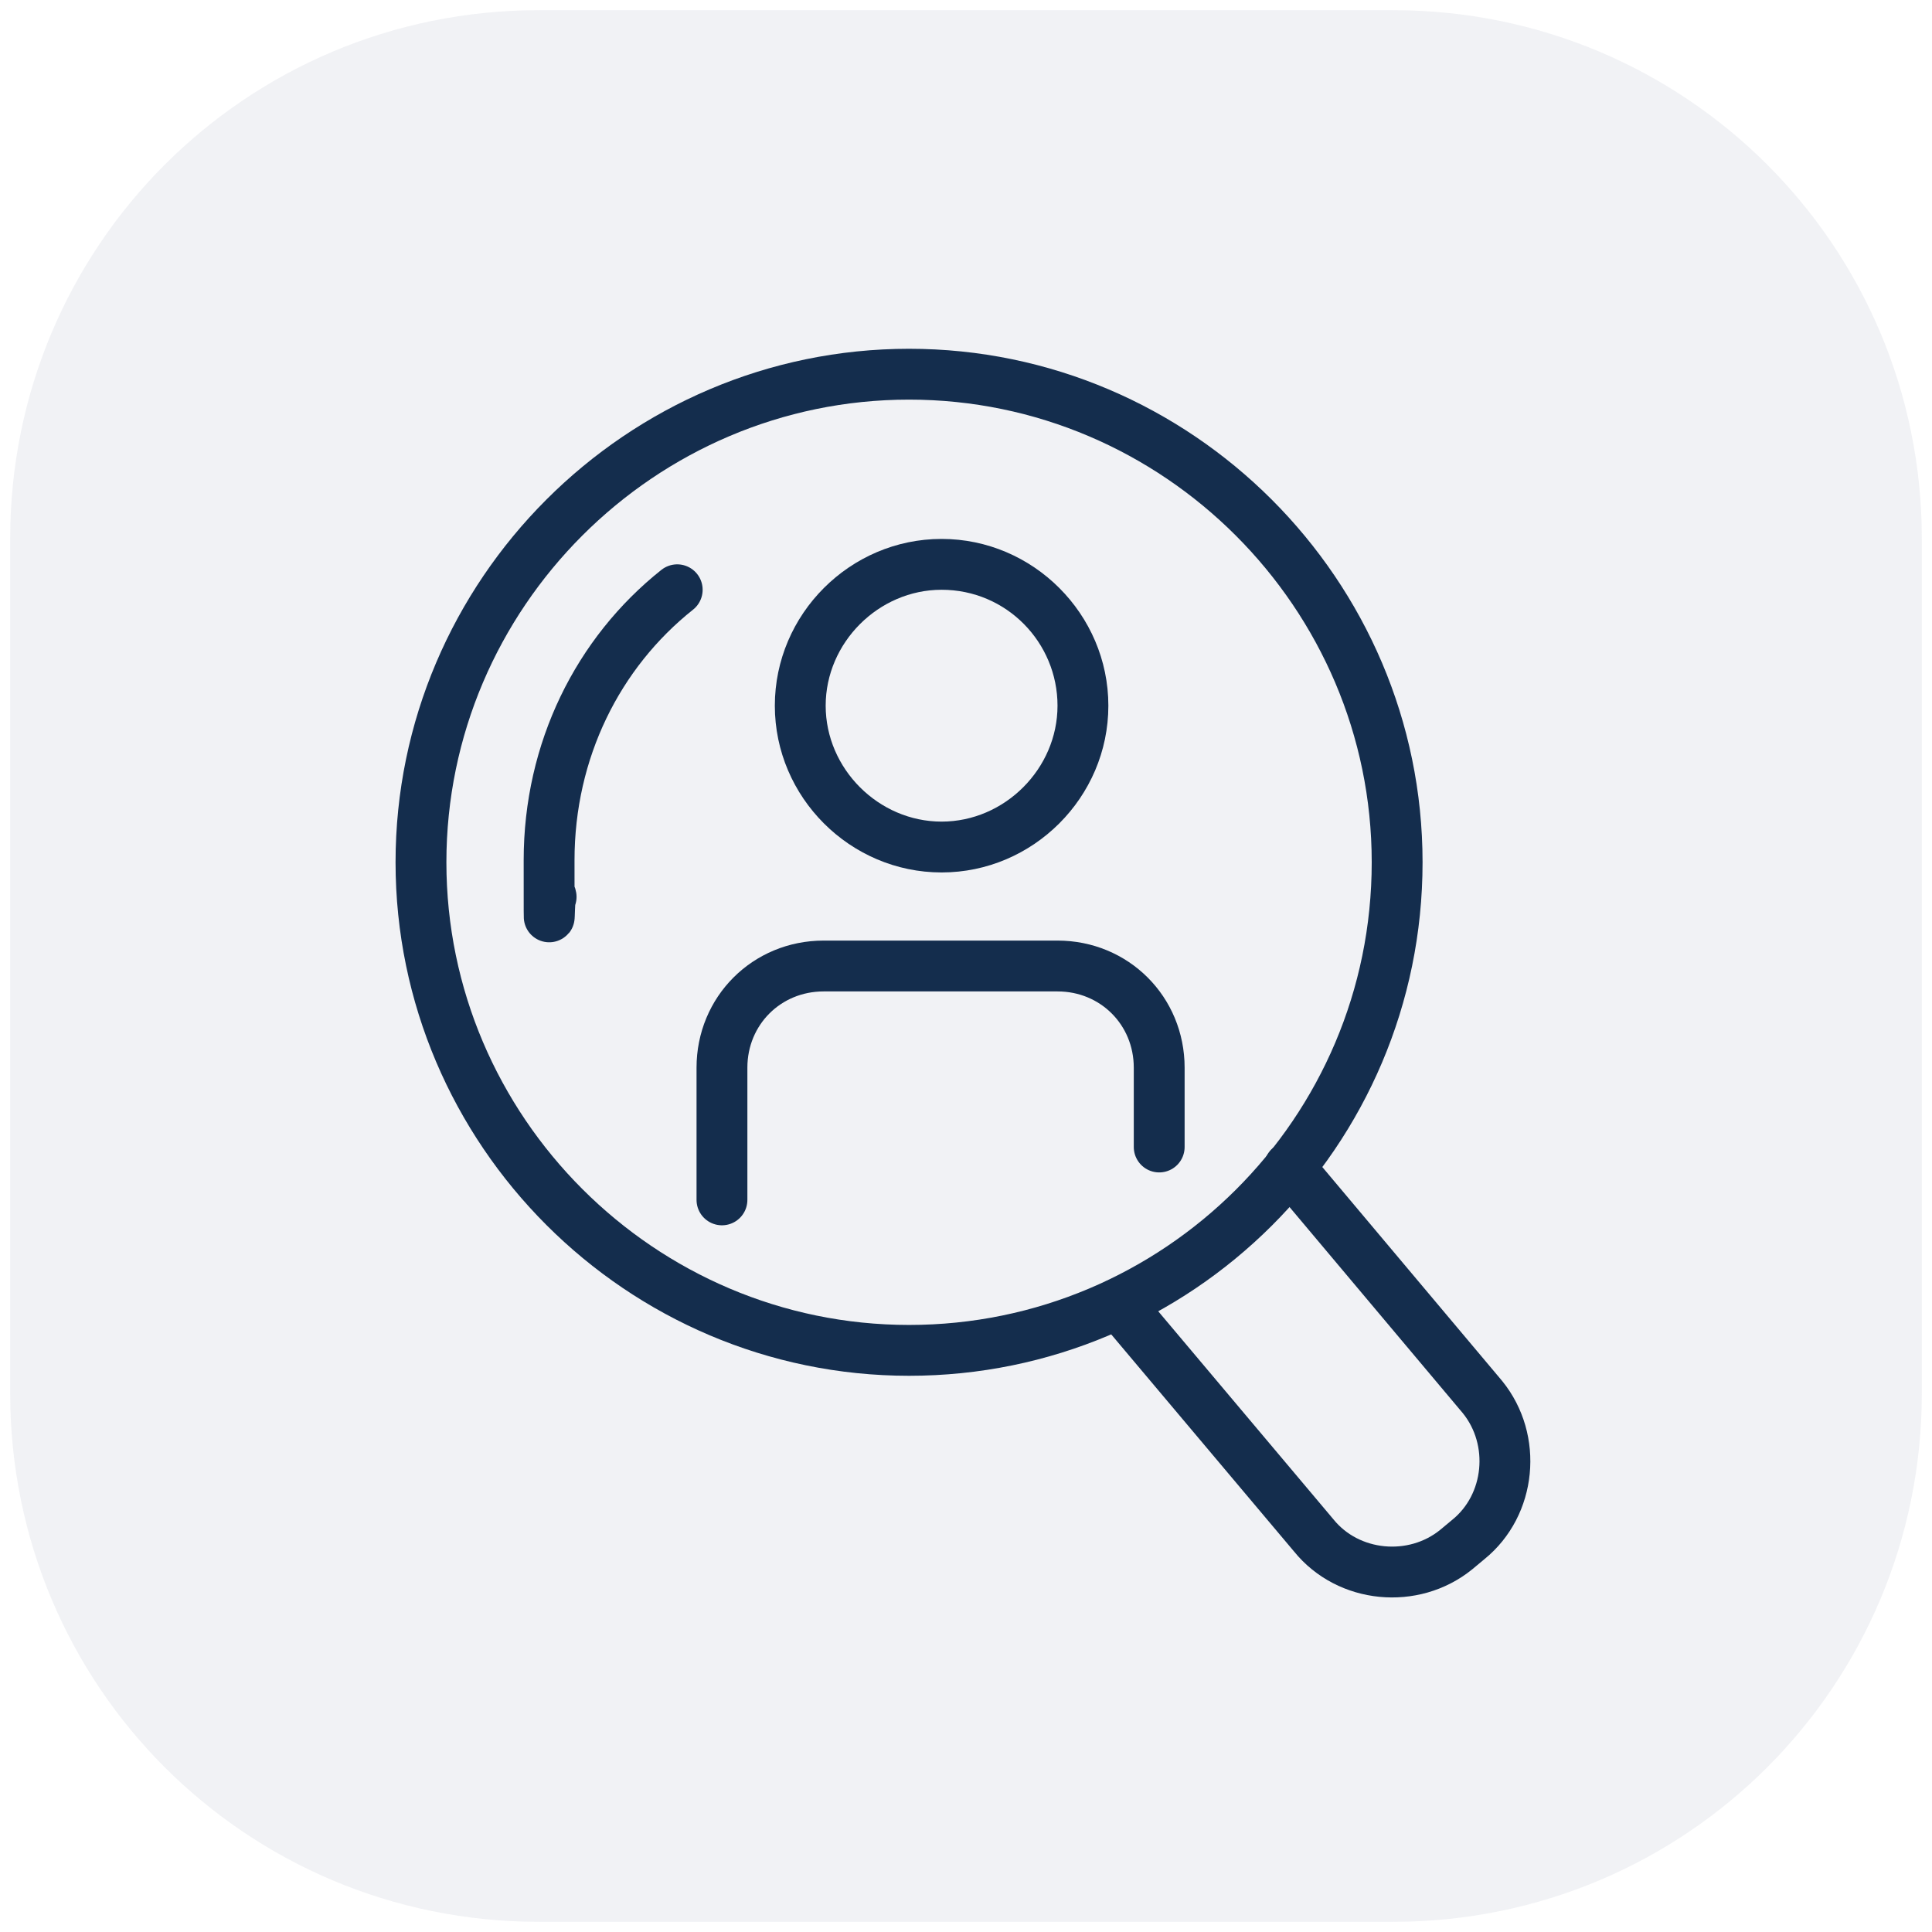
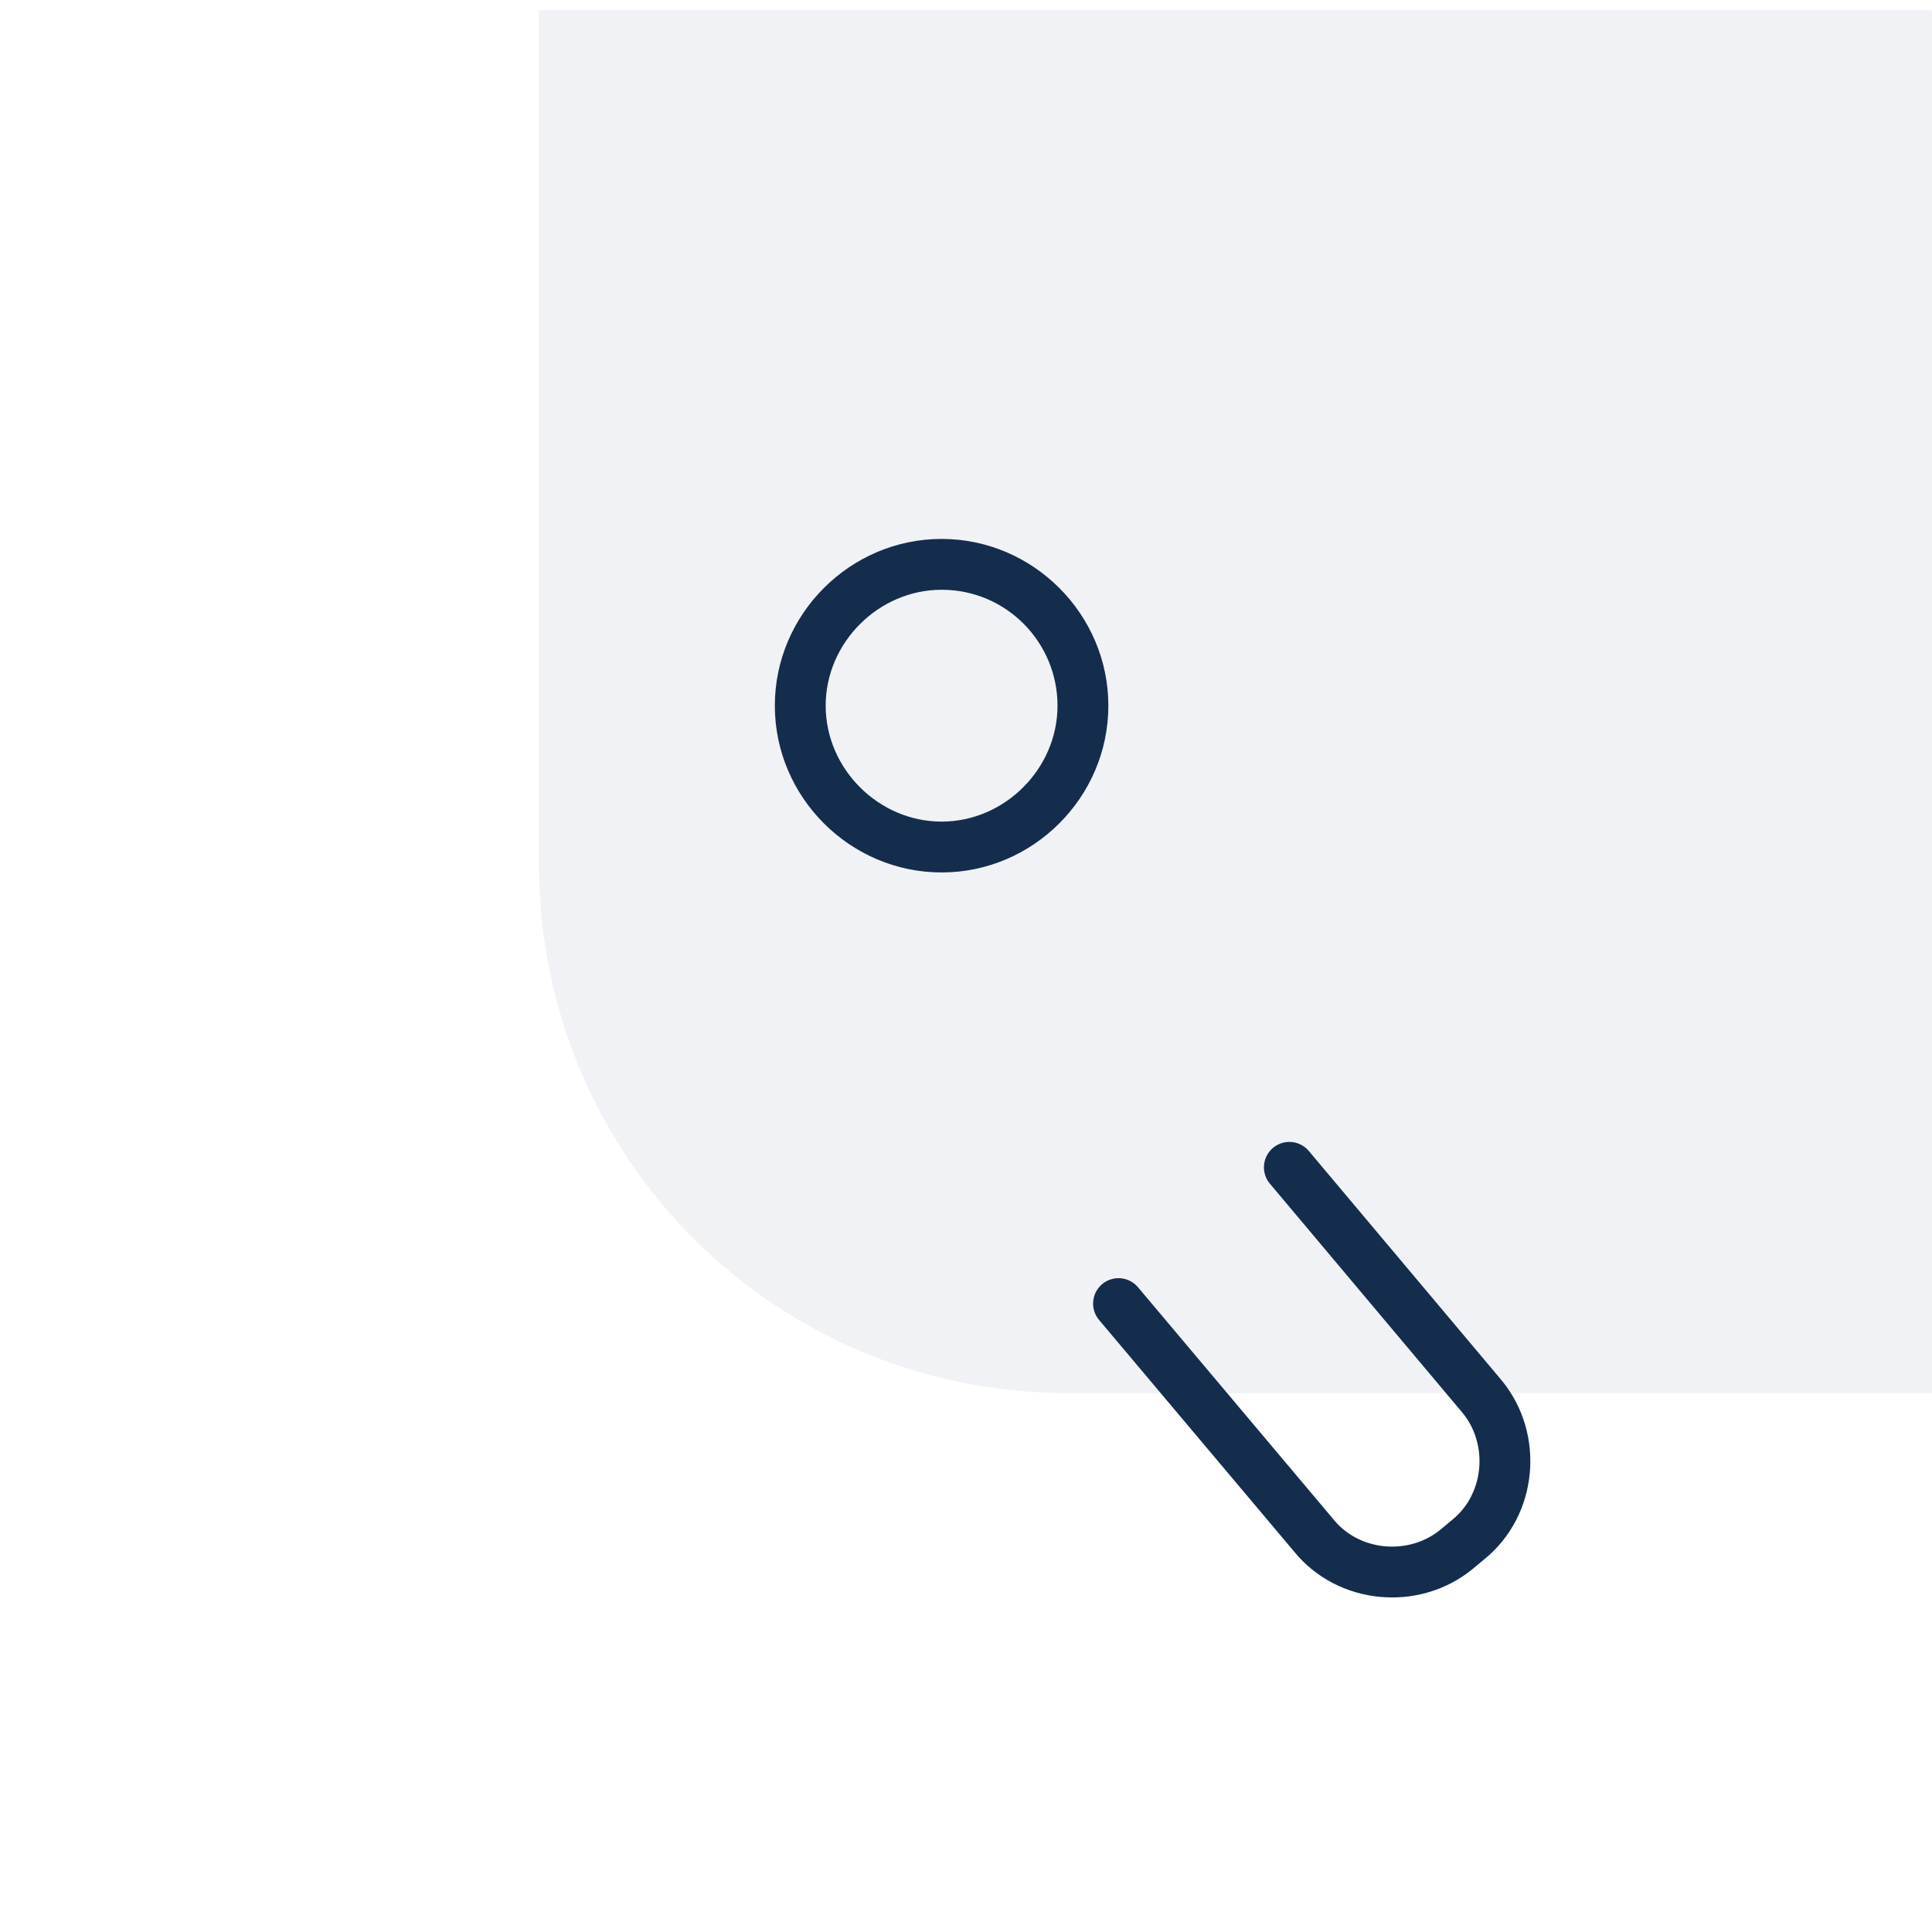
<svg xmlns="http://www.w3.org/2000/svg" id="Layer_1" version="1.1" viewBox="0 0 95 95">
  <defs>
    <style>
      .st0 {
        fill: #142d4d;
      }

      .st1 {
        fill: none;
        stroke: #142d4d;
        stroke-linecap: round;
        stroke-linejoin: round;
        stroke-width: 2.5px;
      }

      .st2 {
        fill: #bdbfd1;
        isolation: isolate;
        opacity: .2;
      }
    </style>
  </defs>
-   <path class="st2" d="M68.5.5H26.5C12.1.5.5,12.1.5,26.5v42c0,14.4,11.6,26,26,26h42c14.4,0,26-11.6,26-26V26.5c0-14.4-11.6-26-26-26Z" />
+   <path class="st2" d="M68.5.5H26.5v42c0,14.4,11.6,26,26,26h42c14.4,0,26-11.6,26-26V26.5c0-14.4-11.6-26-26-26Z" />
  <g>
    <path class="st0" d="M46.3,29c3.2,0,5.7,2.6,5.7,5.7s-2.6,5.7-5.7,5.7-5.7-2.6-5.7-5.7,2.6-5.7,5.7-5.7M46.3,26.5c-4.5,0-8.2,3.7-8.2,8.2s3.7,8.2,8.2,8.2,8.2-3.7,8.2-8.2-3.7-8.2-8.2-8.2h0Z" />
-     <path class="st1" d="M68.7,42.4c0,13.3-10.8,24-24,24s-24-10.8-24-24,10.8-24,24-24,24,10.8,24,24Z" />
-     <path class="st1" d="M33.3,29c-3.9,3.1-6.3,7.9-6.3,13.3s0,1.2.1,1.8" />
-     <path class="st1" d="M35.5,59v-6.5c0-2.8,2.2-5,5-5h11.5c2.8,0,5,2.2,5,5v3.9" />
    <path class="st1" d="M63.4,57.4l9.5,11.3c1.7,2.1,1.4,5.3-.7,7l-.6.5c-2.1,1.7-5.3,1.4-7-.7l-9.6-11.4" />
  </g>
</svg>